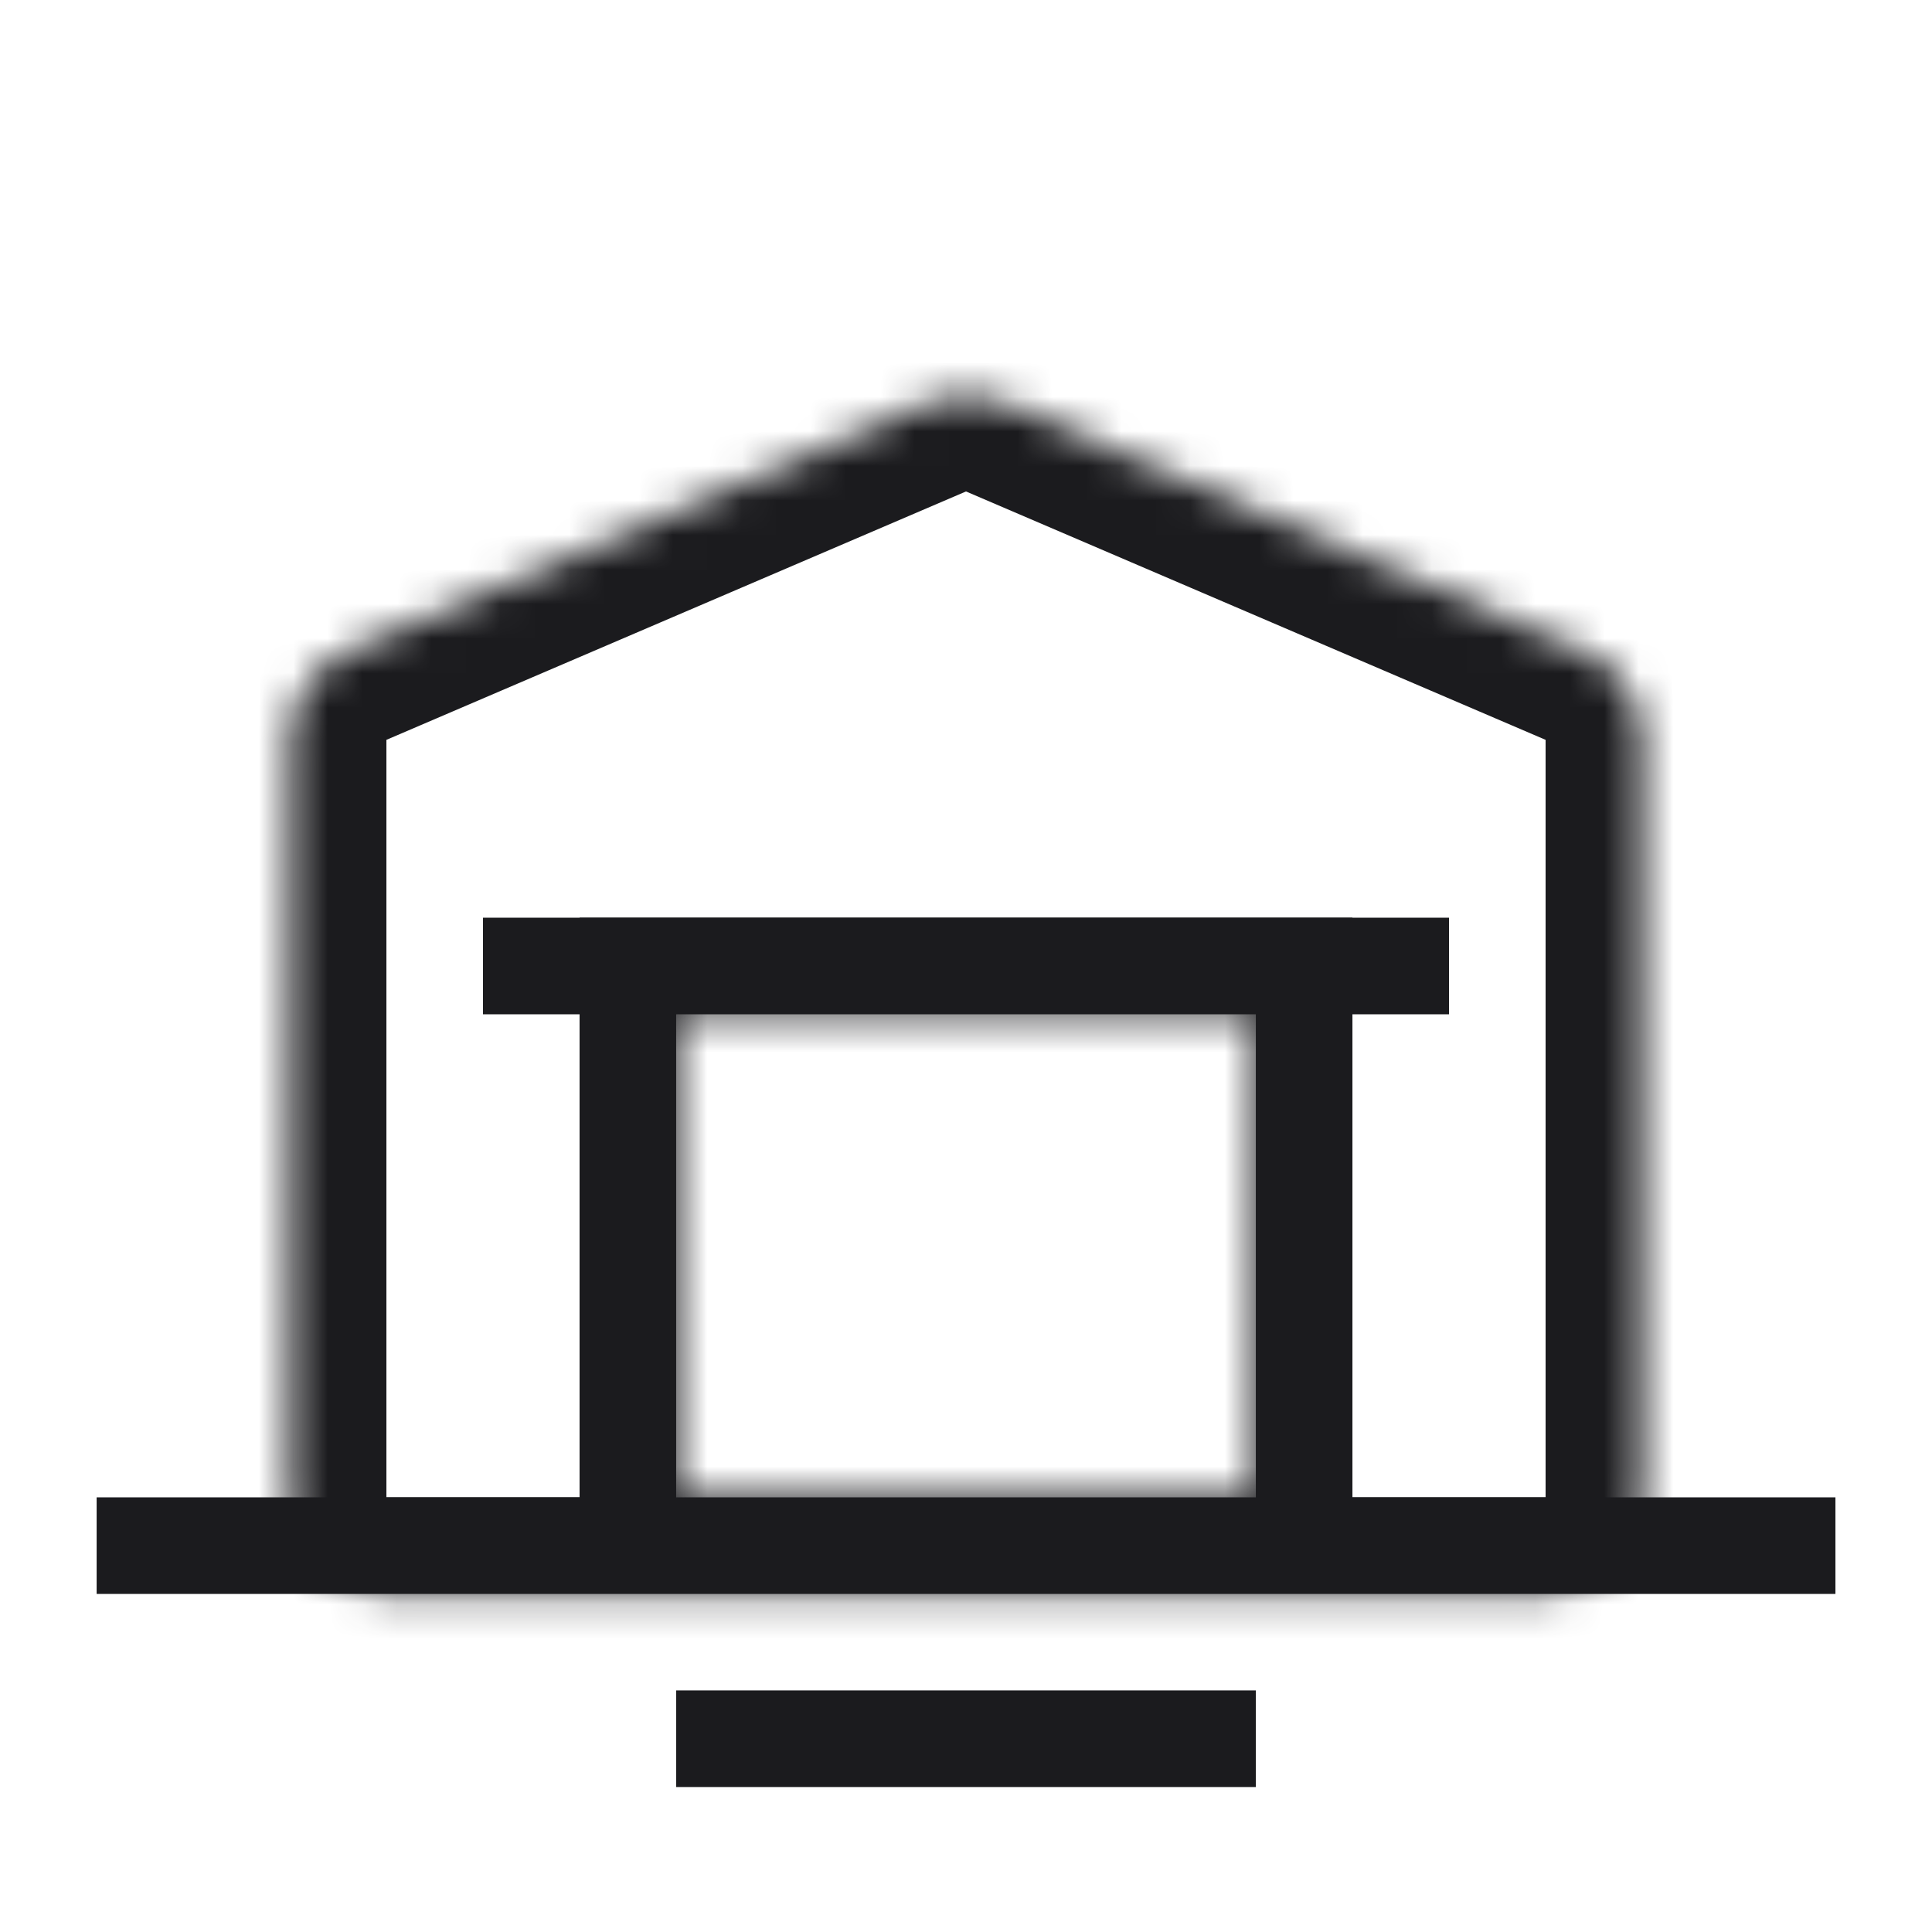
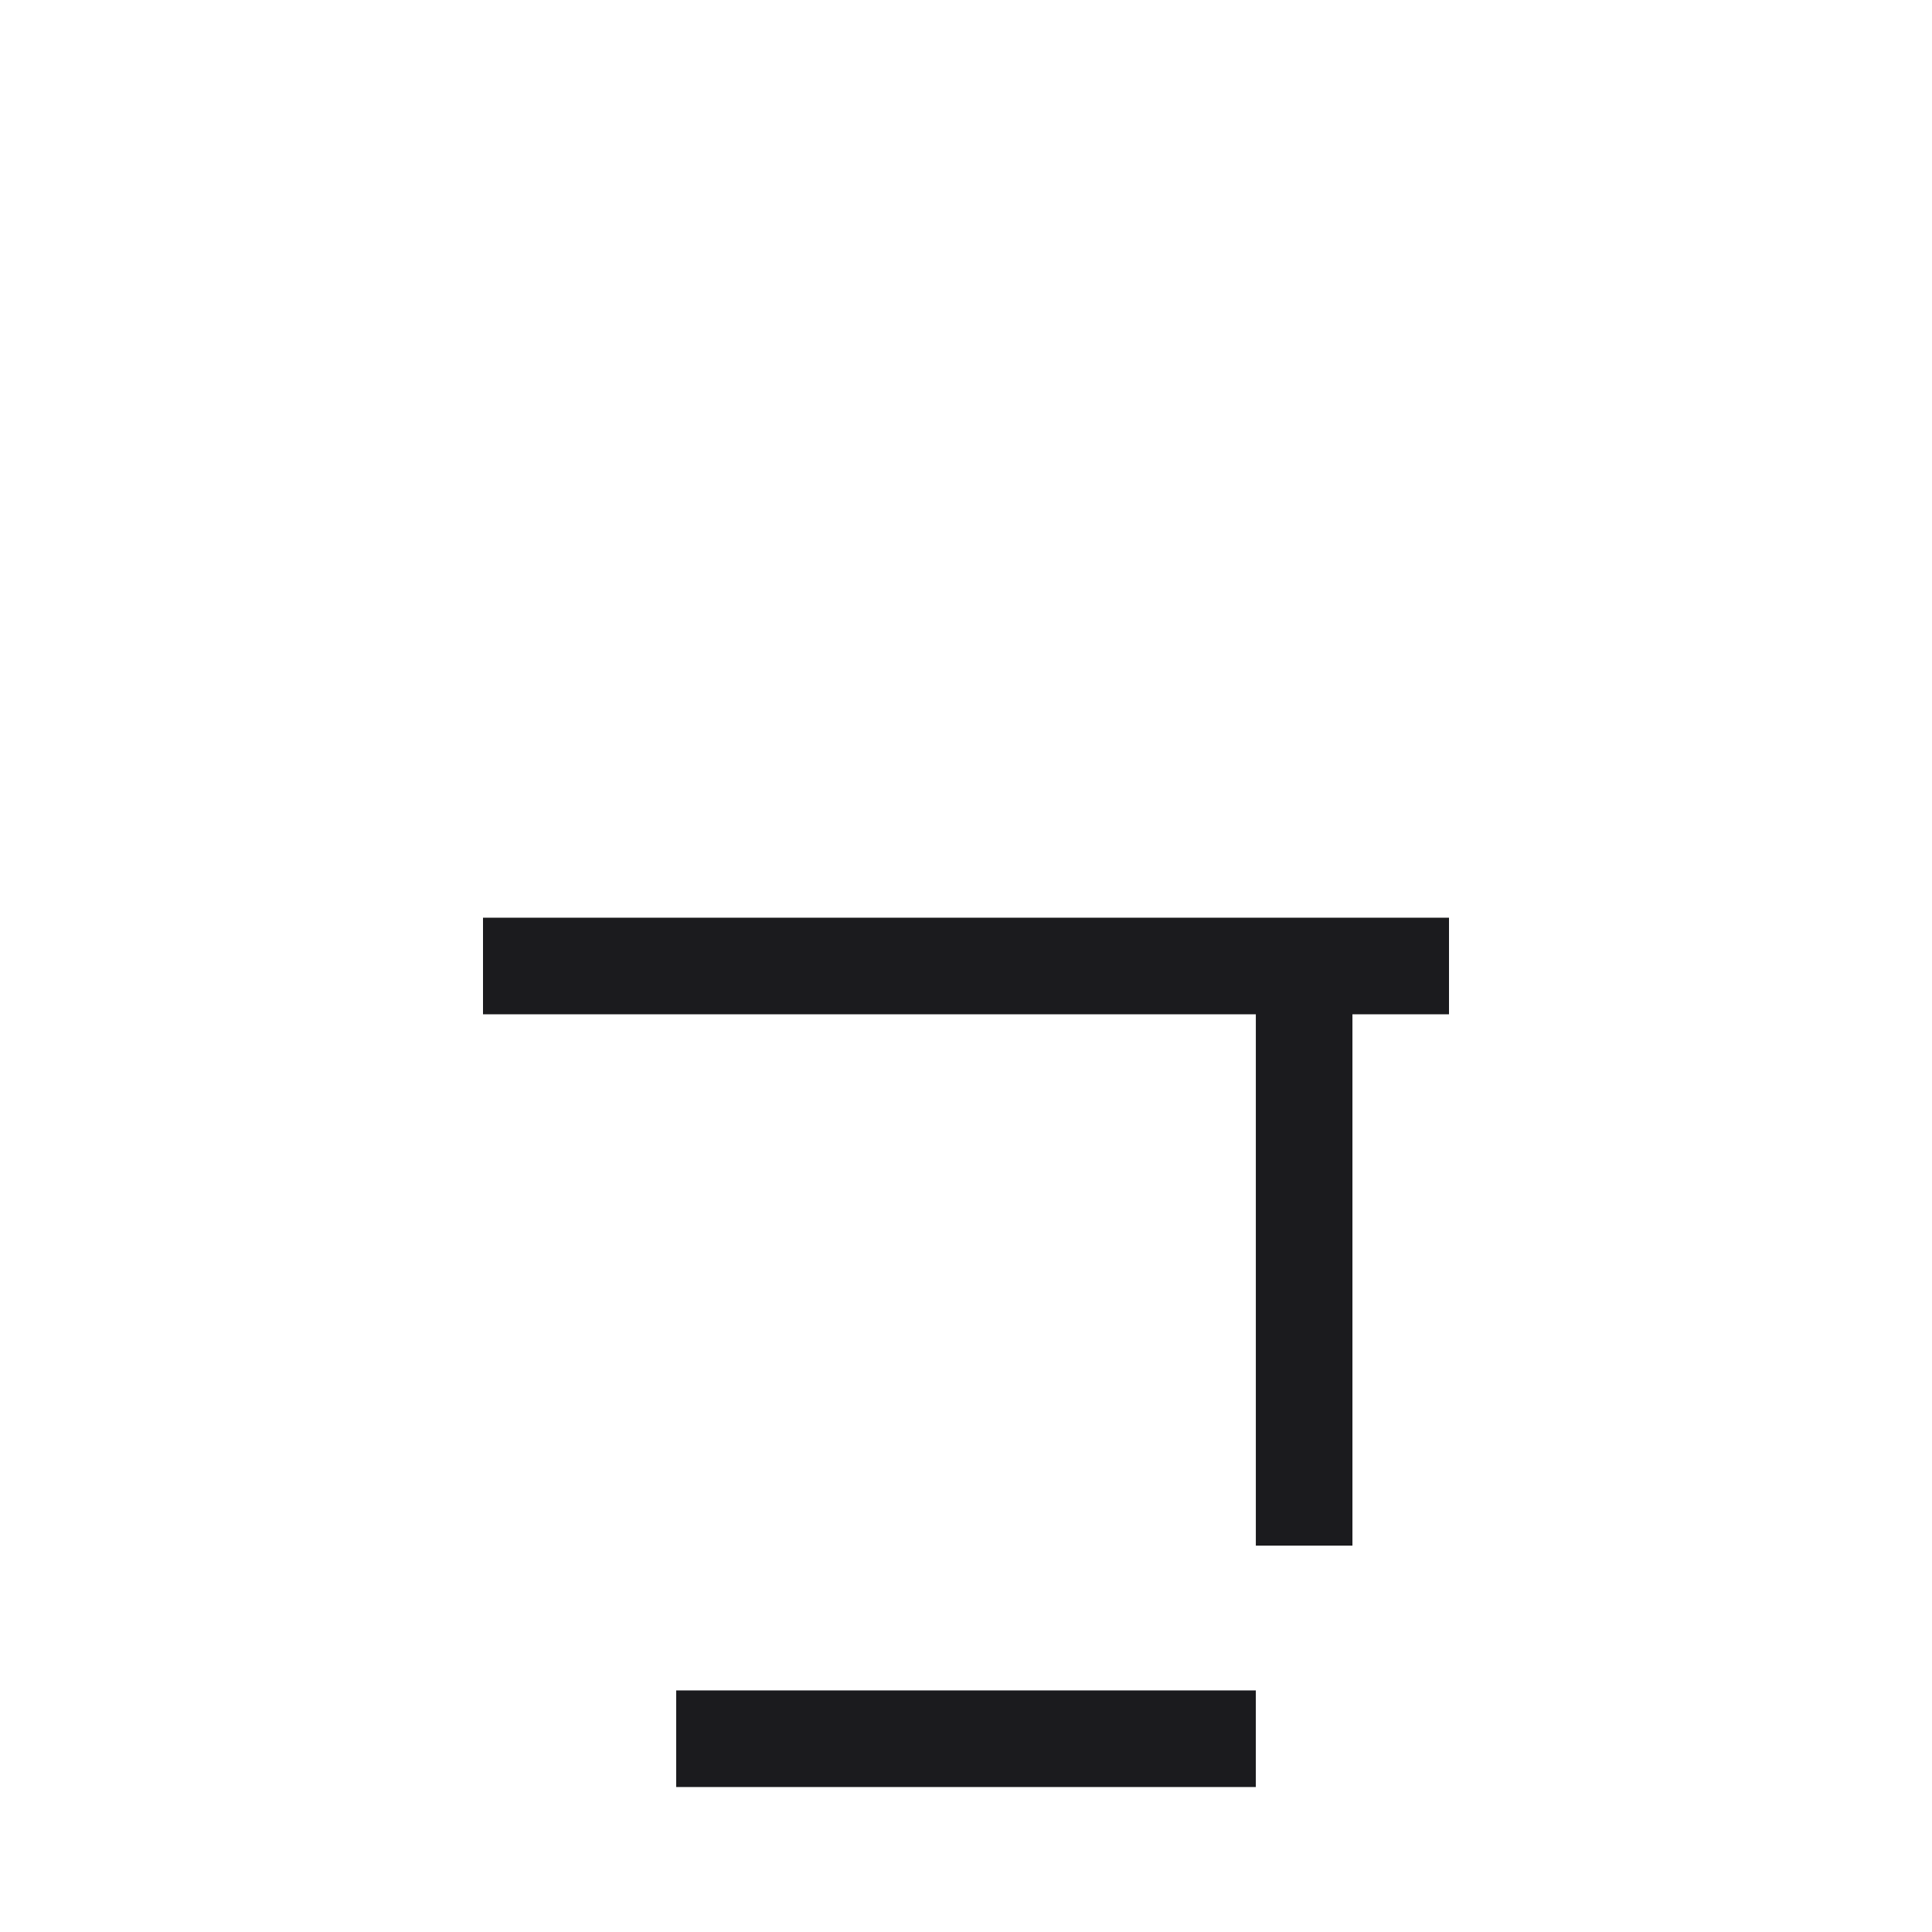
<svg xmlns="http://www.w3.org/2000/svg" width="56" height="56" viewBox="0 0 56 56" fill="none">
  <mask id="path-1-inside-1_1883_24975" fill="white">
-     <path fill-rule="evenodd" clip-rule="evenodd" d="M8.4 43.399V21.445C8.4 20.325 9.068 19.313 10.097 18.872L26.897 11.672C27.602 11.37 28.399 11.37 29.103 11.672L45.903 18.872C46.933 19.313 47.6 20.325 47.6 21.445V43.399C47.6 44.945 46.347 46.199 44.8 46.199H11.2C9.654 46.199 8.4 44.945 8.4 43.399ZM36.4 29.399H19.6V43.399H36.4V29.399Z" />
+     <path fill-rule="evenodd" clip-rule="evenodd" d="M8.4 43.399V21.445C8.4 20.325 9.068 19.313 10.097 18.872L26.897 11.672C27.602 11.37 28.399 11.37 29.103 11.672L45.903 18.872C46.933 19.313 47.6 20.325 47.6 21.445V43.399C47.6 44.945 46.347 46.199 44.8 46.199H11.2C9.654 46.199 8.4 44.945 8.4 43.399ZM36.4 29.399V43.399H36.4V29.399Z" />
  </mask>
-   <path d="M10.097 18.872L8.994 16.298L8.994 16.298L10.097 18.872ZM26.897 11.672L28 14.245V14.245L26.897 11.672ZM29.103 11.672L30.206 9.098L30.206 9.098L29.103 11.672ZM45.903 18.872L47.006 16.298L47.006 16.298L45.903 18.872ZM19.6 29.399V26.599H16.8V29.399H19.6ZM36.4 29.399H39.2V26.599H36.4V29.399ZM19.6 43.399H16.8V46.199H19.6V43.399ZM36.4 43.399V46.199H39.2V43.399H36.4ZM5.6 21.445V43.399H11.2V21.445H5.6ZM8.994 16.298C6.935 17.18 5.6 19.205 5.6 21.445H11.2L11.2 21.445L8.994 16.298ZM25.794 9.098L8.994 16.298L11.2 21.445L28 14.245L25.794 9.098ZM30.206 9.098C28.798 8.494 27.203 8.494 25.794 9.098L28 14.245L28 14.245L30.206 9.098ZM47.006 16.298L30.206 9.098L28 14.245L44.8 21.445L47.006 16.298ZM50.4 21.445C50.4 19.205 49.065 17.18 47.006 16.298L44.8 21.445L44.8 21.445H50.4ZM50.4 43.399V21.445H44.8V43.399H50.4ZM44.8 48.999C47.893 48.999 50.4 46.492 50.4 43.399H44.8L44.8 43.399V48.999ZM11.2 48.999H44.8V43.399H11.2V48.999ZM5.6 43.399C5.6 46.492 8.108 48.999 11.2 48.999V43.399H11.2H5.6ZM19.6 32.199H36.4V26.599H19.6V32.199ZM22.4 43.399V29.399H16.8V43.399H22.4ZM36.4 40.599H19.6V46.199H36.4V40.599ZM33.6 29.399V43.399H39.2V29.399H33.6Z" fill="#1B1B1E" mask="url(#path-1-inside-1_1883_24975)" />
-   <path d="M2.801 44.801H53.201" stroke="#1B1B1E" stroke-width="2.8" />
  <path d="M14 28H42" stroke="#1B1B1E" stroke-width="2.8" />
  <path d="M19.6 50.398H36.4" stroke="#1B1B1E" stroke-width="2.8" />
-   <path d="M18.199 28V44.8" stroke="#1B1B1E" stroke-width="2.8" />
  <path d="M37.801 28V44.8" stroke="#1B1B1E" stroke-width="2.8" />
</svg>